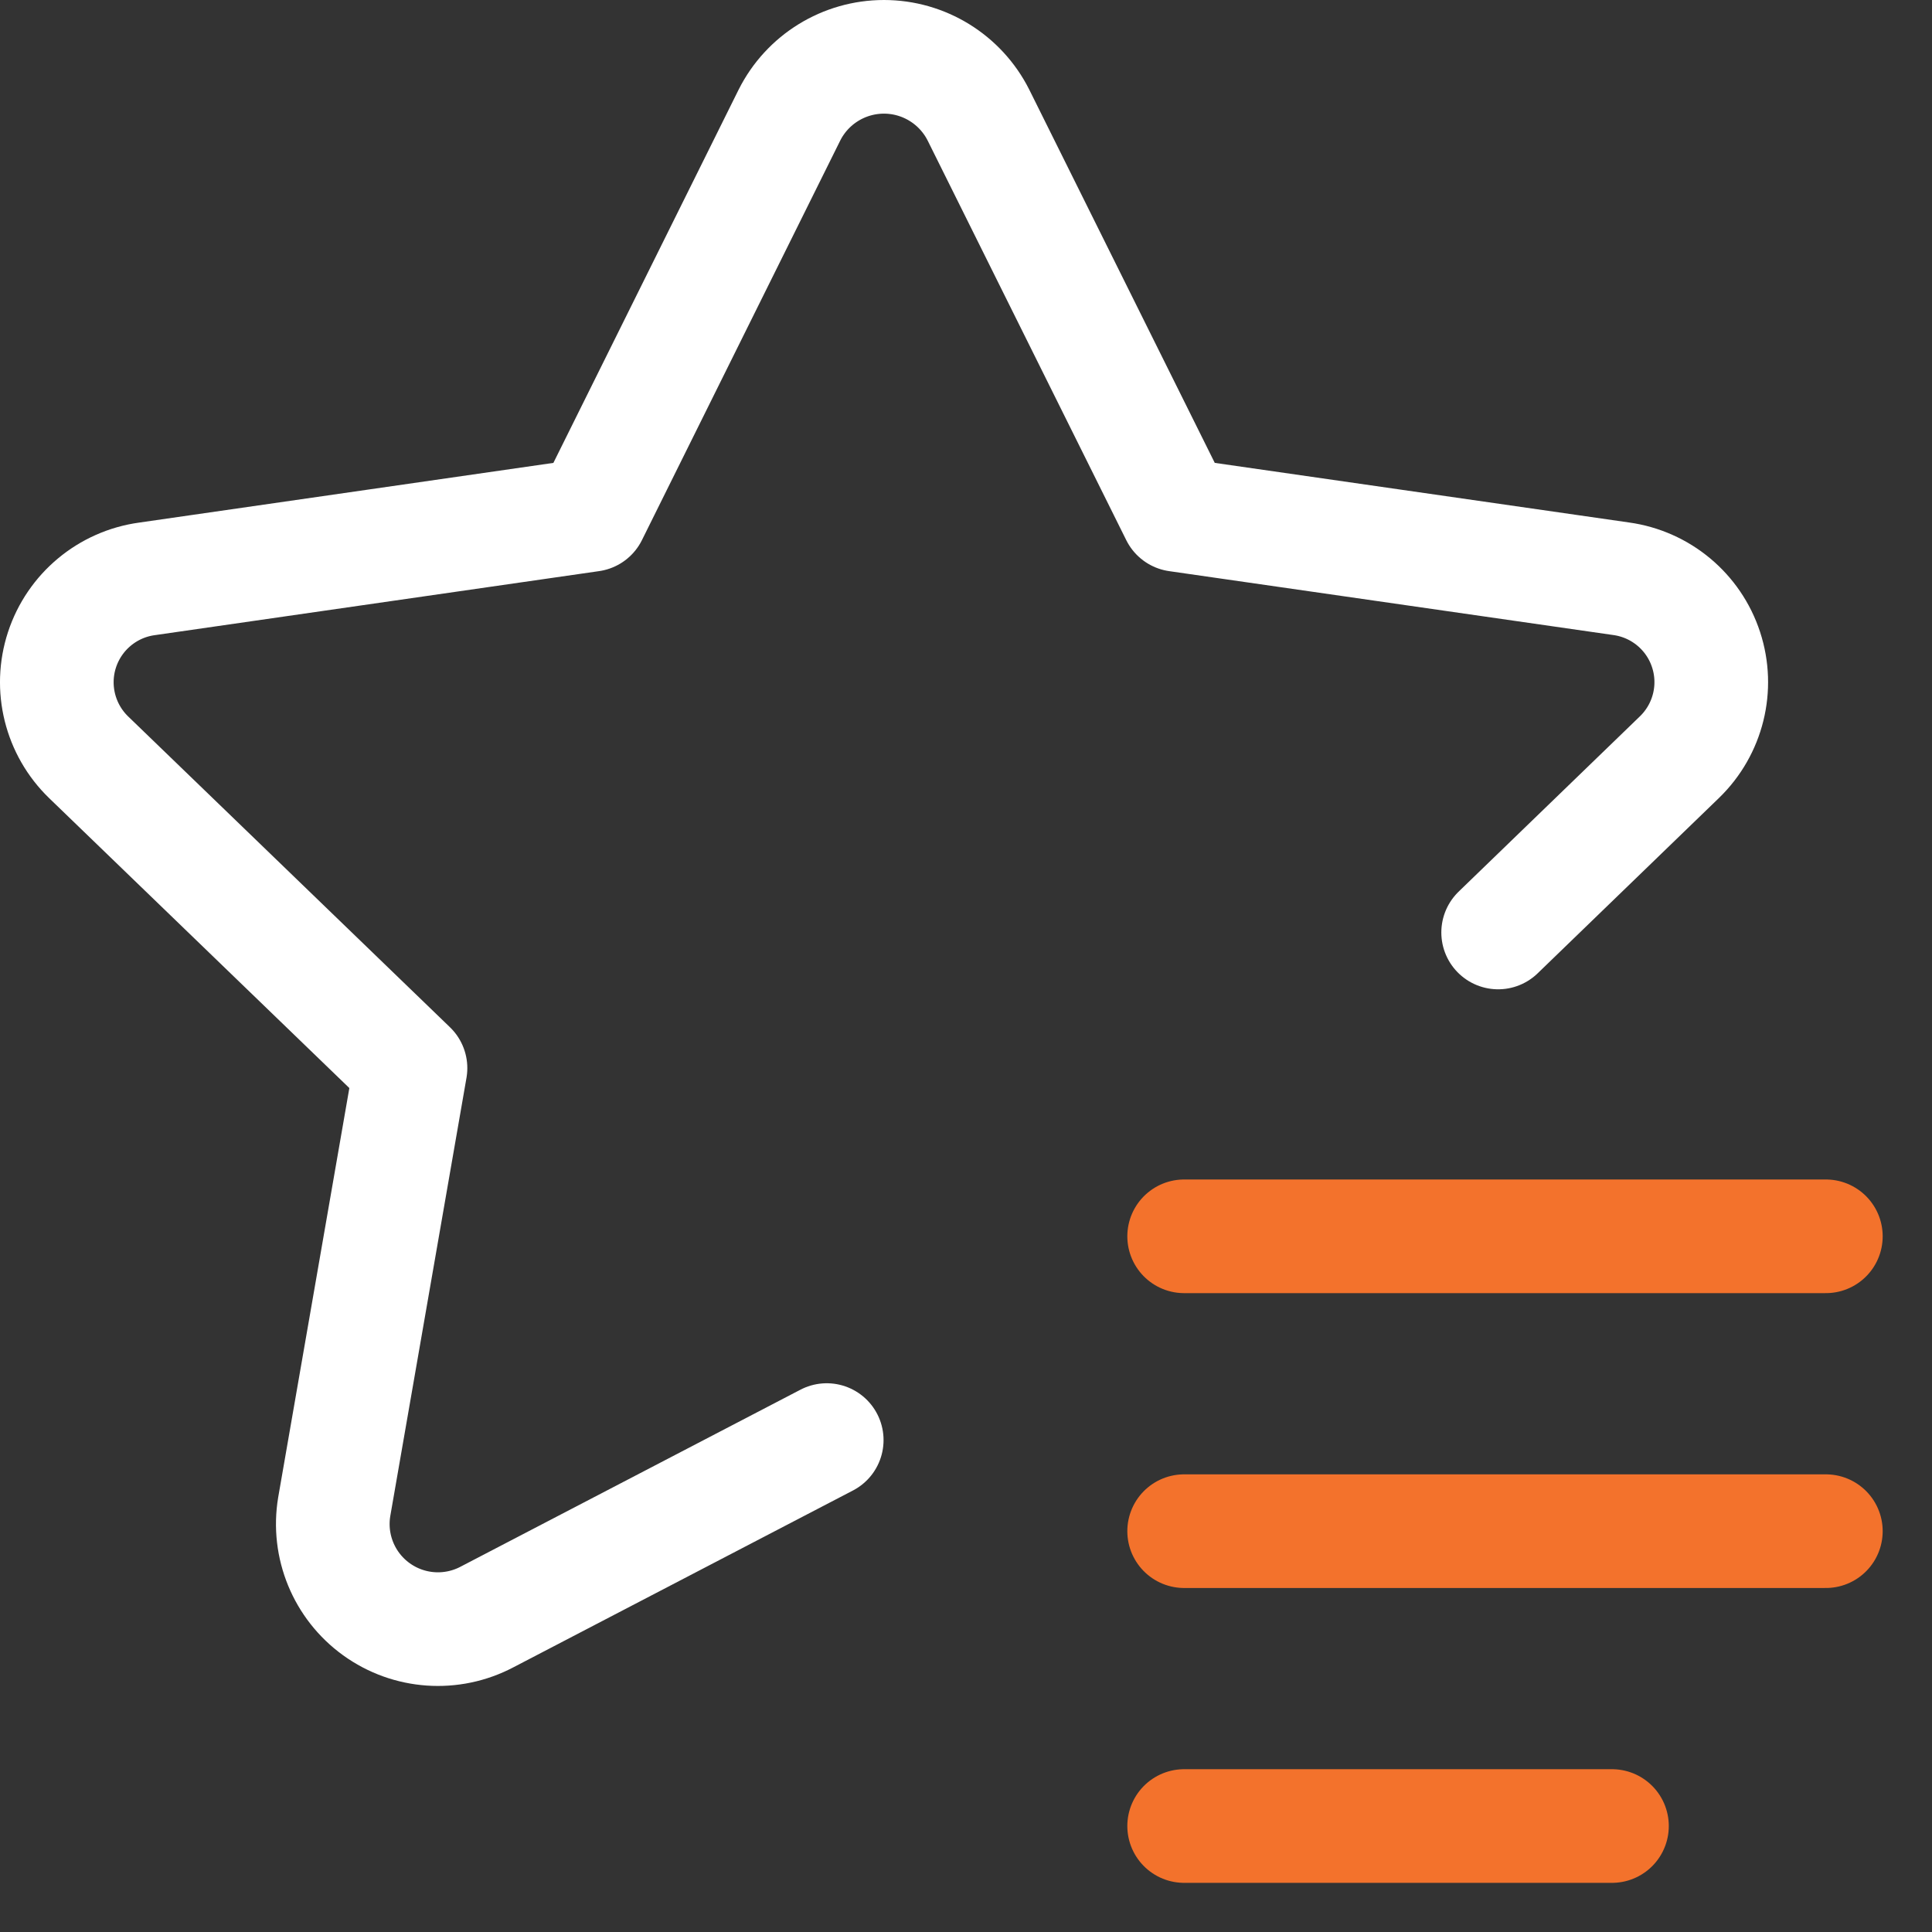
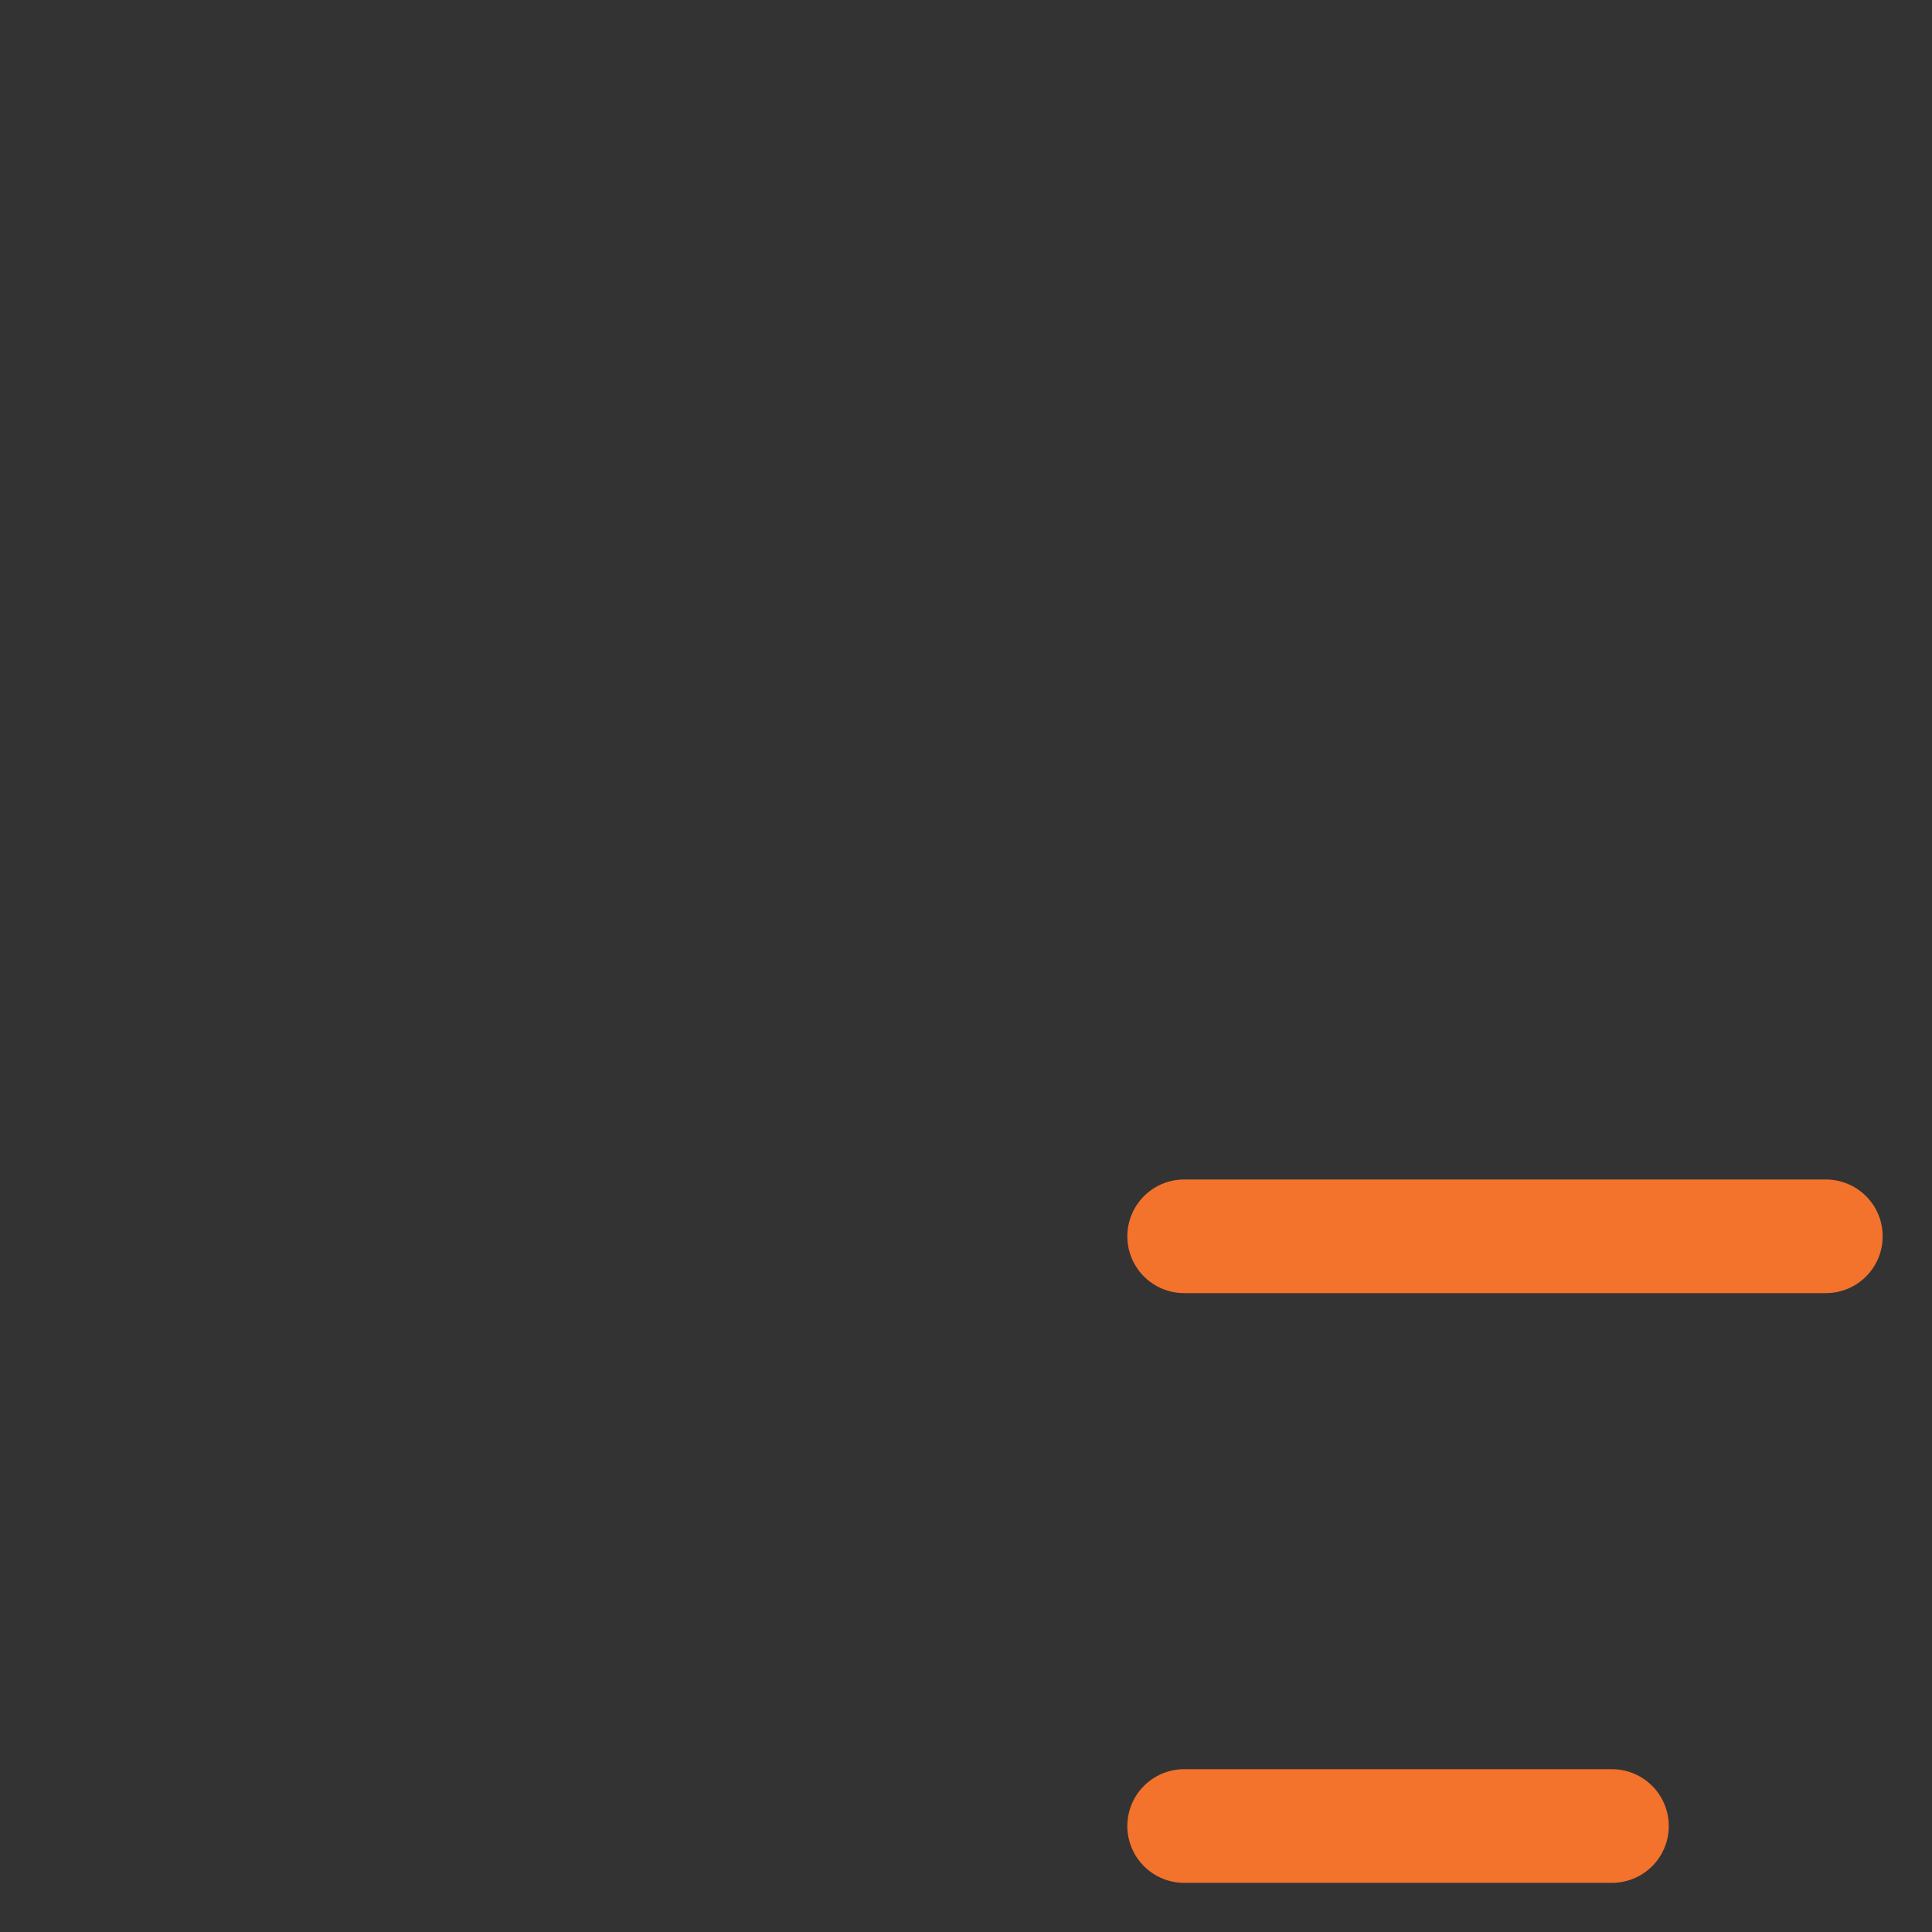
<svg xmlns="http://www.w3.org/2000/svg" width="34" height="34" viewBox="0 0 34 34" fill="none">
  <rect x="0" y="0" width="34" height="34" fill="#333333" stroke="none" />
-   <path d="M32.132 26.946H20.839" stroke="#F3722C" stroke-width="2" stroke-linecap="round" stroke-linejoin="round" />
  <path d="M32.132 21.757H20.839" stroke="#F3722C" stroke-width="2" stroke-linecap="round" stroke-linejoin="round" />
  <path d="M28.368 32.135H20.839" stroke="#F3722C" stroke-width="2" stroke-linecap="round" stroke-linejoin="round" />
-   <path d="M14.549 25.343L8.571 28.456C7.949 28.784 7.195 28.732 6.624 28.32C6.054 27.909 5.766 27.209 5.882 26.515L7.224 18.797L1.561 13.328C1.055 12.839 0.872 12.104 1.091 11.435C1.31 10.767 1.891 10.282 2.588 10.187L10.401 9.061L13.892 2.027C14.207 1.398 14.852 1 15.556 1C16.26 1 16.904 1.398 17.22 2.027L20.716 9.061L28.529 10.185C29.225 10.281 29.806 10.765 30.024 11.433C30.243 12.101 30.061 12.835 29.556 13.324L26.365 16.41" stroke="white" stroke-width="2" stroke-linecap="round" stroke-linejoin="round" />
</svg>